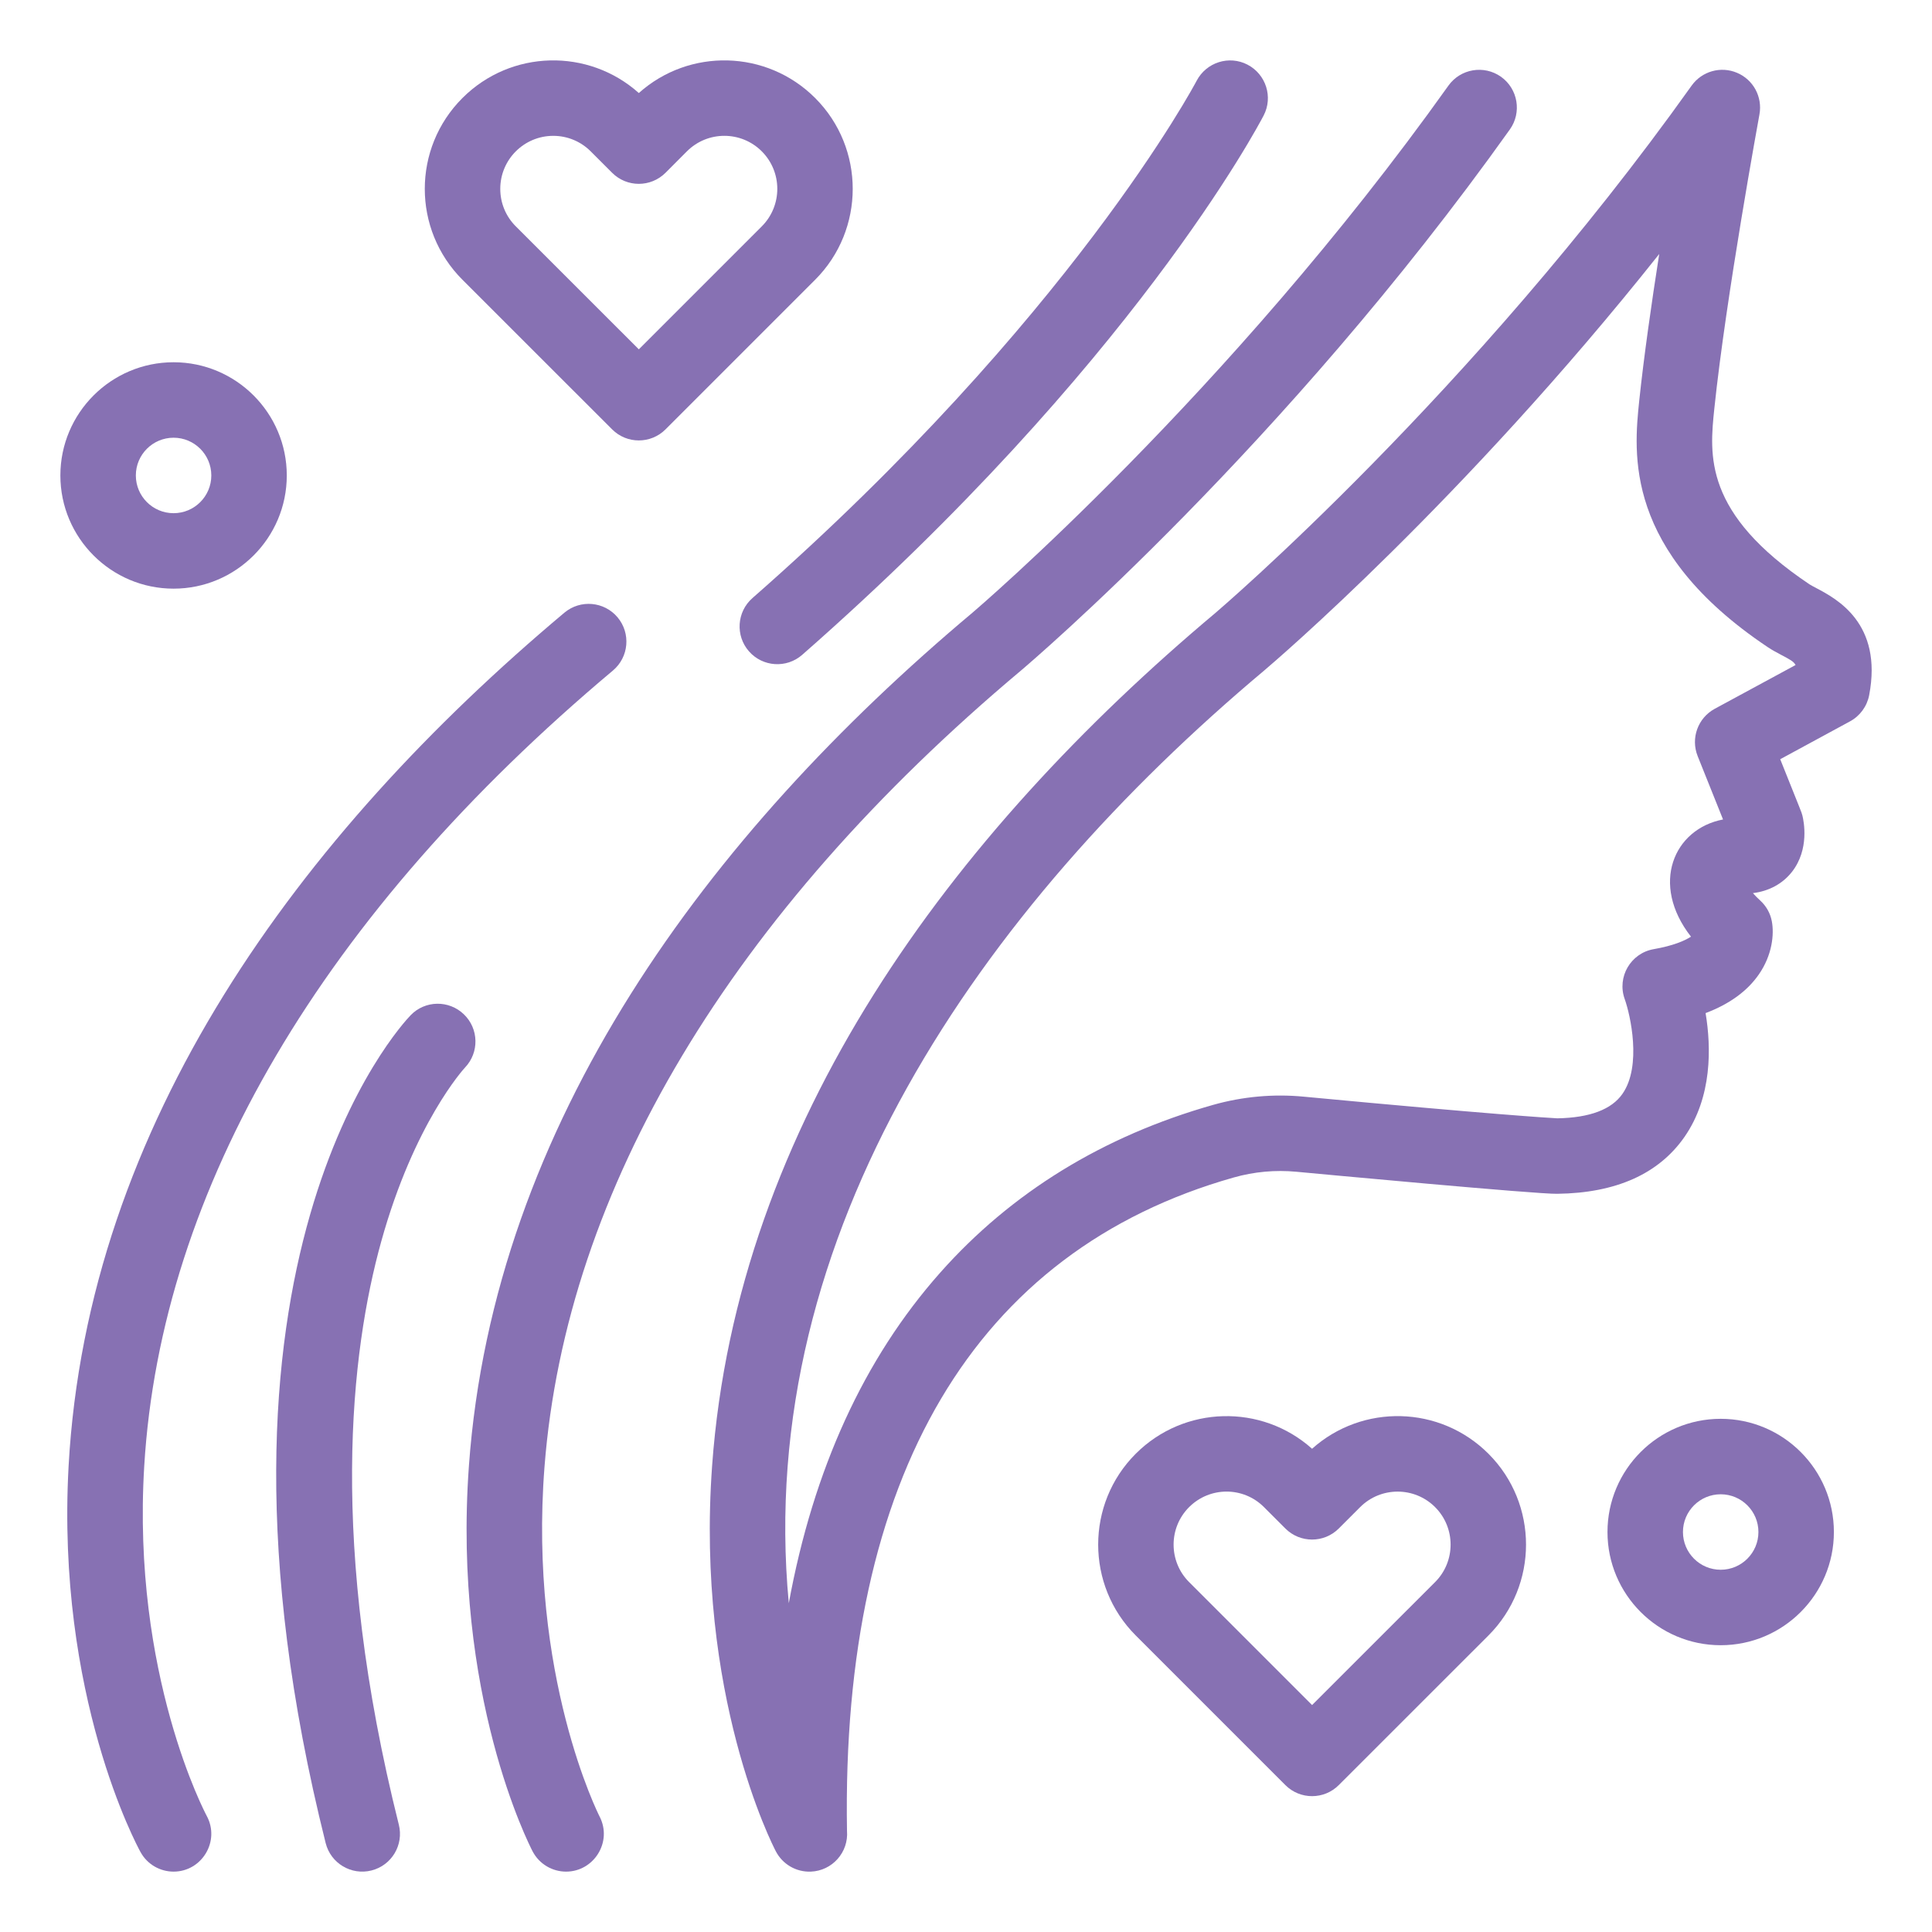
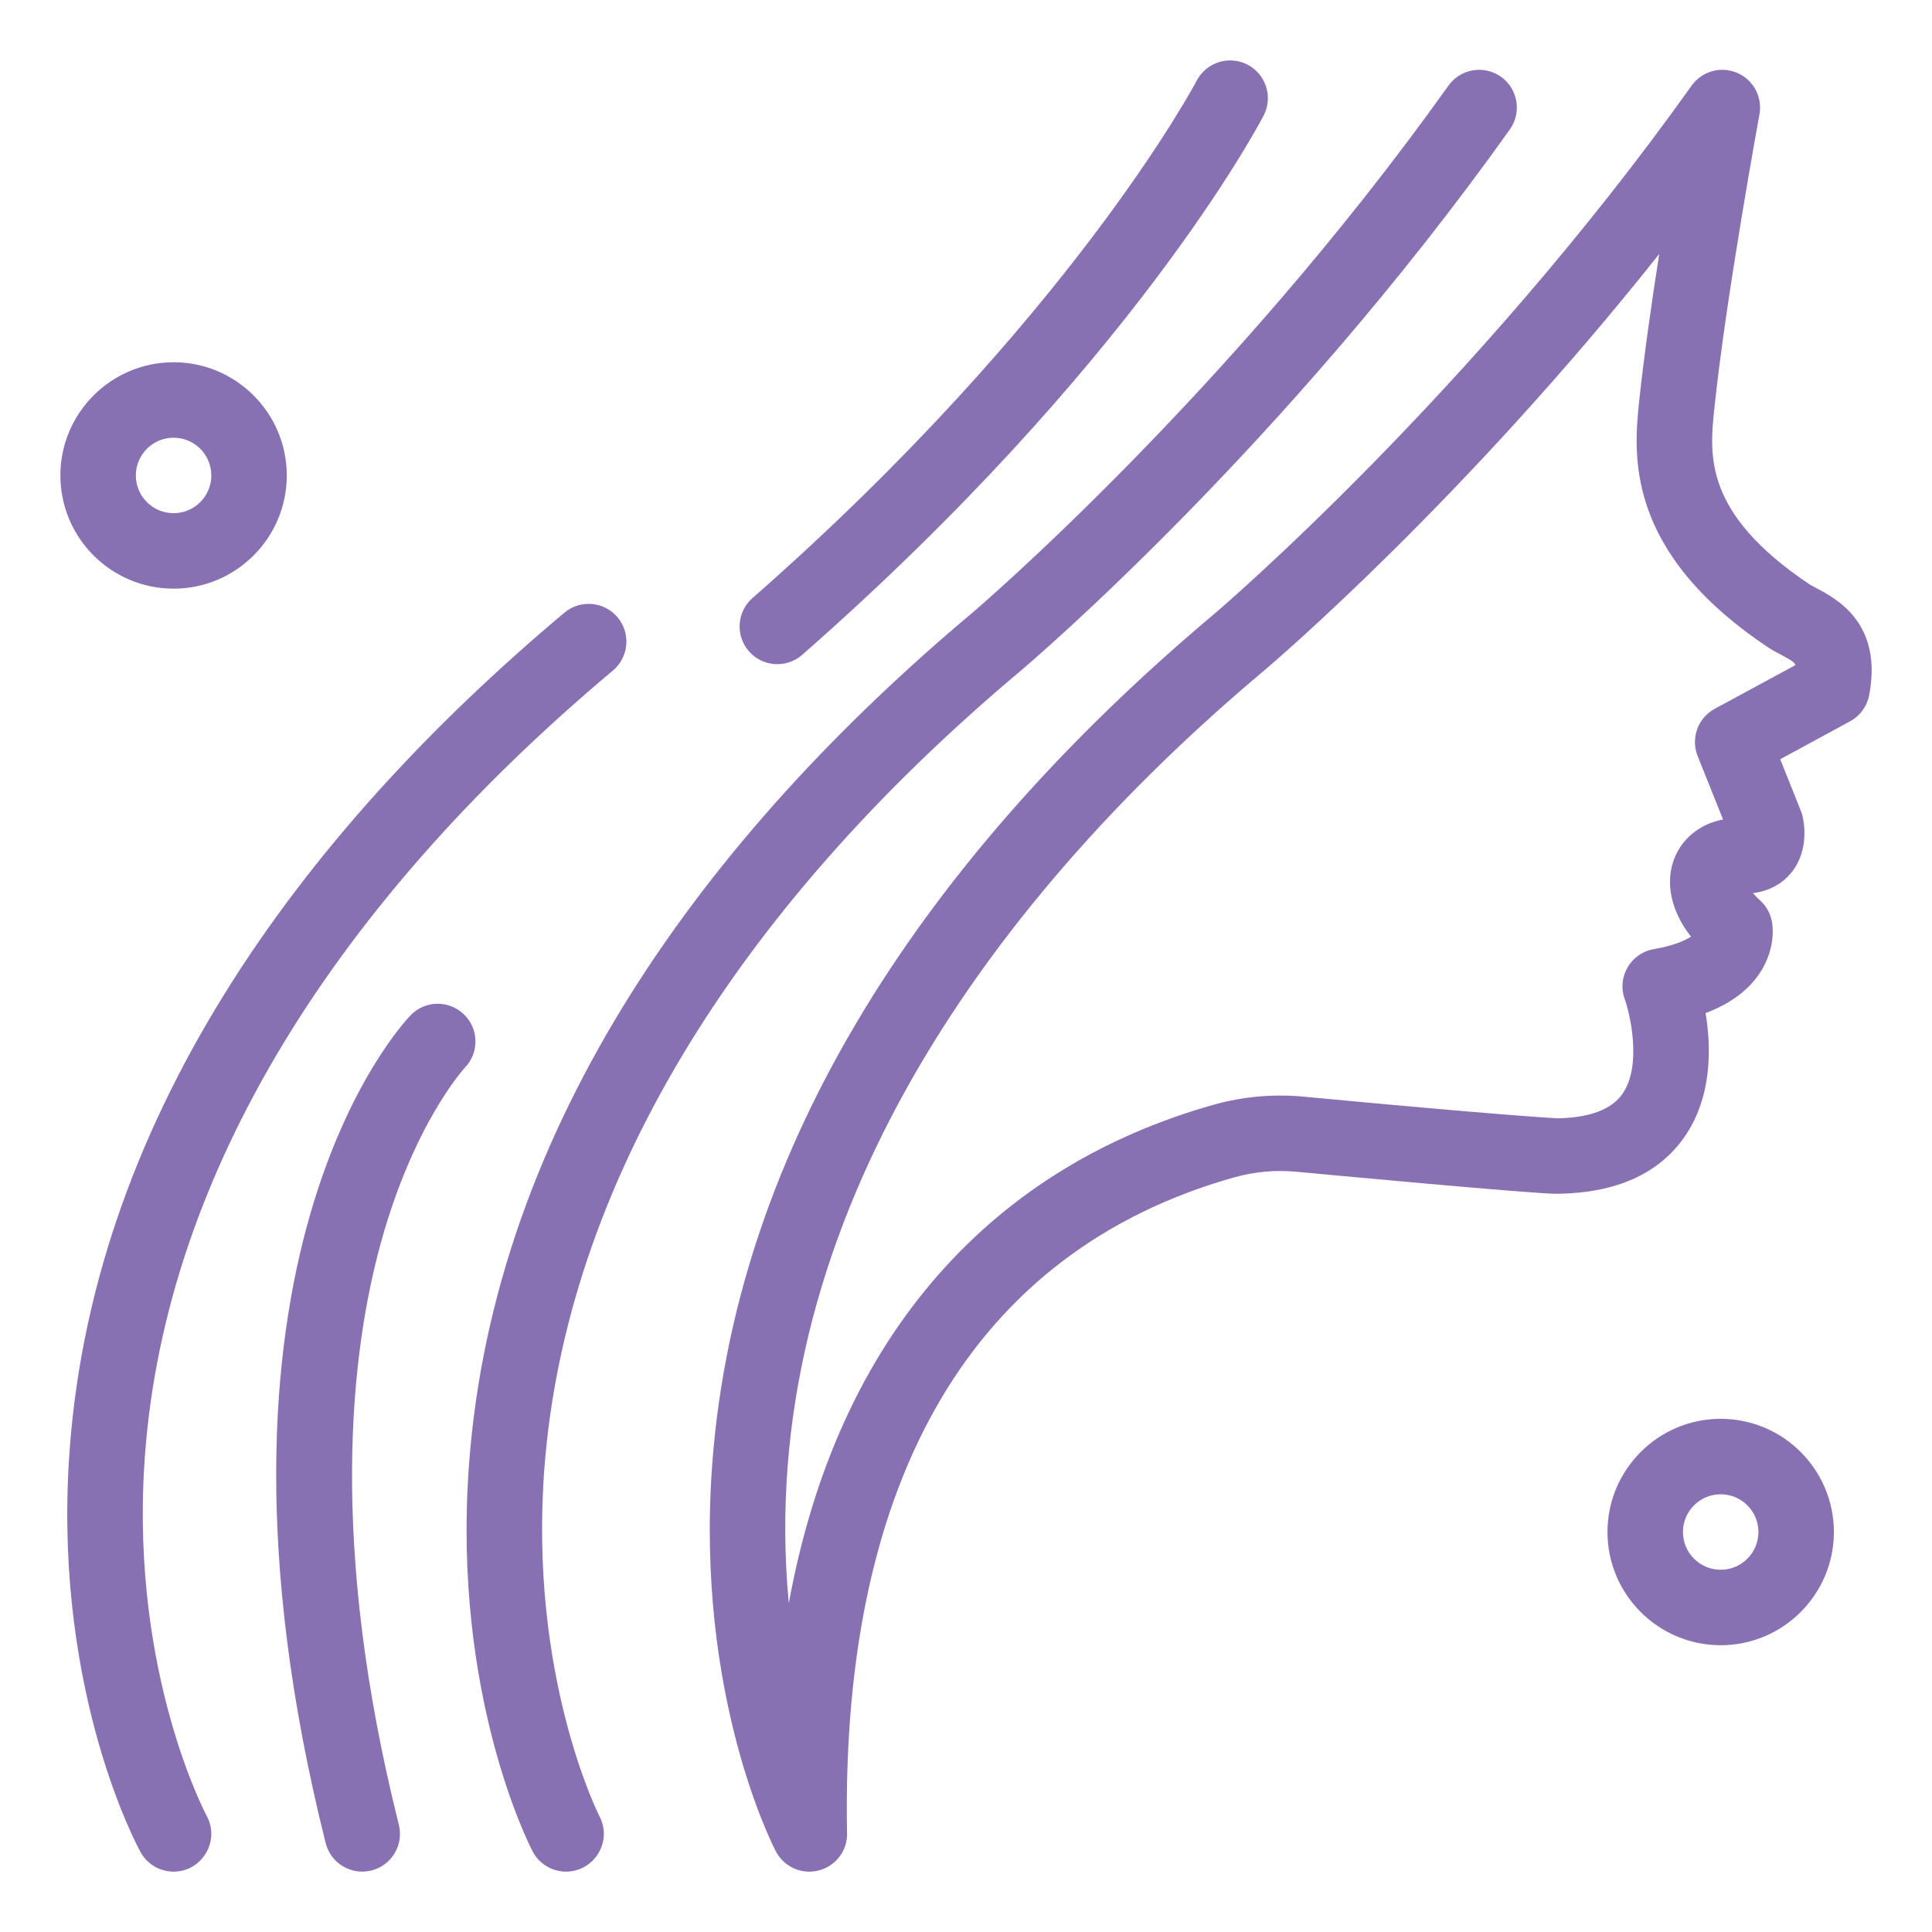
<svg xmlns="http://www.w3.org/2000/svg" width="32" height="32" viewBox="0 0 32 32" fill="none">
  <path d="M30.086 9.742C30.041 9.718 29.995 9.694 29.972 9.679C28.213 8.501 28.314 7.539 28.395 6.765C28.588 4.912 29.137 1.924 29.142 1.895C29.195 1.606 29.041 1.32 28.771 1.206C28.501 1.091 28.188 1.18 28.018 1.419C24.373 6.535 20.175 10.114 20.136 10.148C15.746 13.831 12.206 18.609 11.795 24.275C11.52 28.073 12.796 30.561 12.851 30.665C12.962 30.877 13.185 31.009 13.429 31C13.784 30.987 14.058 30.68 14.029 30.324C13.93 24.459 16.144 20.717 20.434 19.503C20.771 19.407 21.125 19.375 21.473 19.408C21.803 19.439 25.475 19.782 25.792 19.773C26.765 19.761 27.474 19.444 27.901 18.83C28.361 18.167 28.344 17.346 28.25 16.78C28.645 16.631 28.941 16.416 29.133 16.138C29.354 15.819 29.388 15.475 29.347 15.259C29.322 15.126 29.254 15.005 29.153 14.914C29.105 14.87 29.066 14.83 29.034 14.793C29.301 14.76 29.527 14.637 29.681 14.44C29.973 14.066 29.876 13.6 29.854 13.51C29.835 13.437 29.844 13.475 29.486 12.575L30.642 11.948C30.807 11.859 30.923 11.7 30.959 11.516C31.188 10.322 30.416 9.916 30.086 9.742ZM28.401 11.74C28.122 11.892 28.001 12.227 28.118 12.522L28.539 13.573C27.723 13.729 27.327 14.643 28.008 15.514C27.905 15.581 27.716 15.664 27.391 15.721C27.01 15.787 26.779 16.182 26.91 16.547C27.003 16.807 27.196 17.653 26.874 18.116C26.694 18.377 26.331 18.513 25.795 18.523C25.668 18.516 24.751 18.462 21.591 18.164C21.089 18.116 20.579 18.163 20.094 18.3C18.271 18.816 16.749 19.752 15.571 21.081C14.31 22.503 13.472 24.336 13.065 26.554C12.488 20.431 16.247 15.042 20.941 11.104C21.093 10.975 24.224 8.308 27.482 4.207C27.354 5.024 27.228 5.906 27.151 6.635C27.061 7.504 26.891 9.12 29.277 10.717C29.354 10.769 29.431 10.809 29.504 10.848C29.641 10.92 29.712 10.957 29.74 11.015L28.401 11.74Z" fill="#8771B3" />
  <path d="M9.019 24.291C9.378 19.696 12.107 15.136 16.913 11.104C17.089 10.955 21.268 7.394 25.008 2.144C25.208 1.863 25.143 1.473 24.862 1.272C24.58 1.072 24.19 1.138 23.99 1.419C20.345 6.535 16.147 10.114 16.107 10.148C11.718 13.831 8.178 18.609 7.767 24.275C7.491 28.073 8.768 30.561 8.822 30.665C8.934 30.878 9.151 31 9.376 31C9.837 31 10.148 30.507 9.931 30.087C9.919 30.064 8.749 27.755 9.019 24.291Z" fill="#8771B3" />
  <path d="M2.389 24.282C2.666 19.69 5.351 15.134 10.152 11.106C10.416 10.884 10.451 10.49 10.229 10.225C10.007 9.961 9.613 9.926 9.348 10.148C4.948 13.84 1.448 18.622 1.136 24.286C0.928 28.085 2.27 30.573 2.328 30.677C2.441 30.883 2.655 31 2.875 31C3.344 31 3.651 30.494 3.423 30.075C3.411 30.052 2.179 27.744 2.389 24.282Z" fill="#8771B3" />
  <path d="M12.405 10.788C12.633 11.048 13.028 11.073 13.287 10.846C18.75 6.052 20.843 2.08 20.93 1.913C21.089 1.607 20.969 1.231 20.663 1.071C20.357 0.912 19.98 1.032 19.82 1.338C19.8 1.377 17.733 5.282 12.463 9.906C12.203 10.134 12.178 10.529 12.405 10.788Z" fill="#8771B3" />
  <path d="M7.702 17.682C7.939 17.433 7.932 17.04 7.684 16.801C7.436 16.561 7.04 16.567 6.801 16.816C6.644 16.978 2.983 20.905 5.394 30.527C5.478 30.862 5.817 31.065 6.152 30.981C6.487 30.897 6.69 30.558 6.606 30.223C5.439 25.566 5.804 22.398 6.315 20.561C6.86 18.601 7.683 17.702 7.702 17.682Z" fill="#8771B3" />
  <path d="M2.875 9.75C3.909 9.75 4.75 8.909 4.75 7.875C4.75 6.841 3.909 6 2.875 6C1.841 6 1 6.841 1 7.875C1 8.909 1.841 9.75 2.875 9.75ZM2.875 7.25C3.22 7.25 3.5 7.53 3.5 7.875C3.5 8.22 3.22 8.5 2.875 8.5C2.53 8.5 2.25 8.22 2.25 7.875C2.25 7.53 2.53 7.25 2.875 7.25Z" fill="#8771B3" />
  <path d="M28.5 23.5C27.466 23.5 26.625 24.341 26.625 25.375C26.625 26.409 27.466 27.25 28.5 27.25C29.534 27.25 30.375 26.409 30.375 25.375C30.375 24.341 29.534 23.5 28.5 23.5ZM28.5 26C28.155 26 27.875 25.72 27.875 25.375C27.875 25.03 28.155 24.75 28.5 24.75C28.845 24.75 29.125 25.03 29.125 25.375C29.125 25.72 28.845 26 28.5 26Z" fill="#8771B3" />
-   <path d="M21.732 23.996C20.897 23.249 19.614 23.276 18.811 24.079C17.982 24.908 17.982 26.258 18.811 27.088L21.29 29.567C21.534 29.811 21.93 29.811 22.174 29.567L24.654 27.088C25.483 26.258 25.483 24.908 24.654 24.079C23.85 23.275 22.567 23.249 21.732 23.996ZM23.77 26.204L21.732 28.241L19.695 26.204C19.353 25.862 19.353 25.305 19.695 24.963C20.038 24.62 20.593 24.619 20.936 24.963L21.29 25.317C21.534 25.561 21.93 25.561 22.174 25.317L22.528 24.963C22.871 24.62 23.427 24.62 23.77 24.963C24.112 25.305 24.112 25.862 23.77 26.204Z" fill="#8771B3" />
-   <path d="M10.139 7.112C10.383 7.356 10.778 7.356 11.023 7.112L13.502 4.633C14.331 3.803 14.331 2.453 13.502 1.624C12.698 0.82 11.415 0.794 10.581 1.541C9.747 0.795 8.464 0.819 7.659 1.624C6.828 2.455 6.828 3.801 7.659 4.633L10.139 7.112ZM9.164 2.25C9.398 2.25 9.619 2.342 9.784 2.507L10.139 2.862C10.383 3.106 10.778 3.106 11.023 2.862L11.377 2.507C11.72 2.164 12.275 2.164 12.618 2.507C12.96 2.85 12.96 3.406 12.618 3.749L10.581 5.786L8.543 3.749C8.377 3.583 8.286 3.362 8.286 3.128C8.286 2.643 8.679 2.25 9.164 2.25Z" fill="#8771B3" />
</svg>